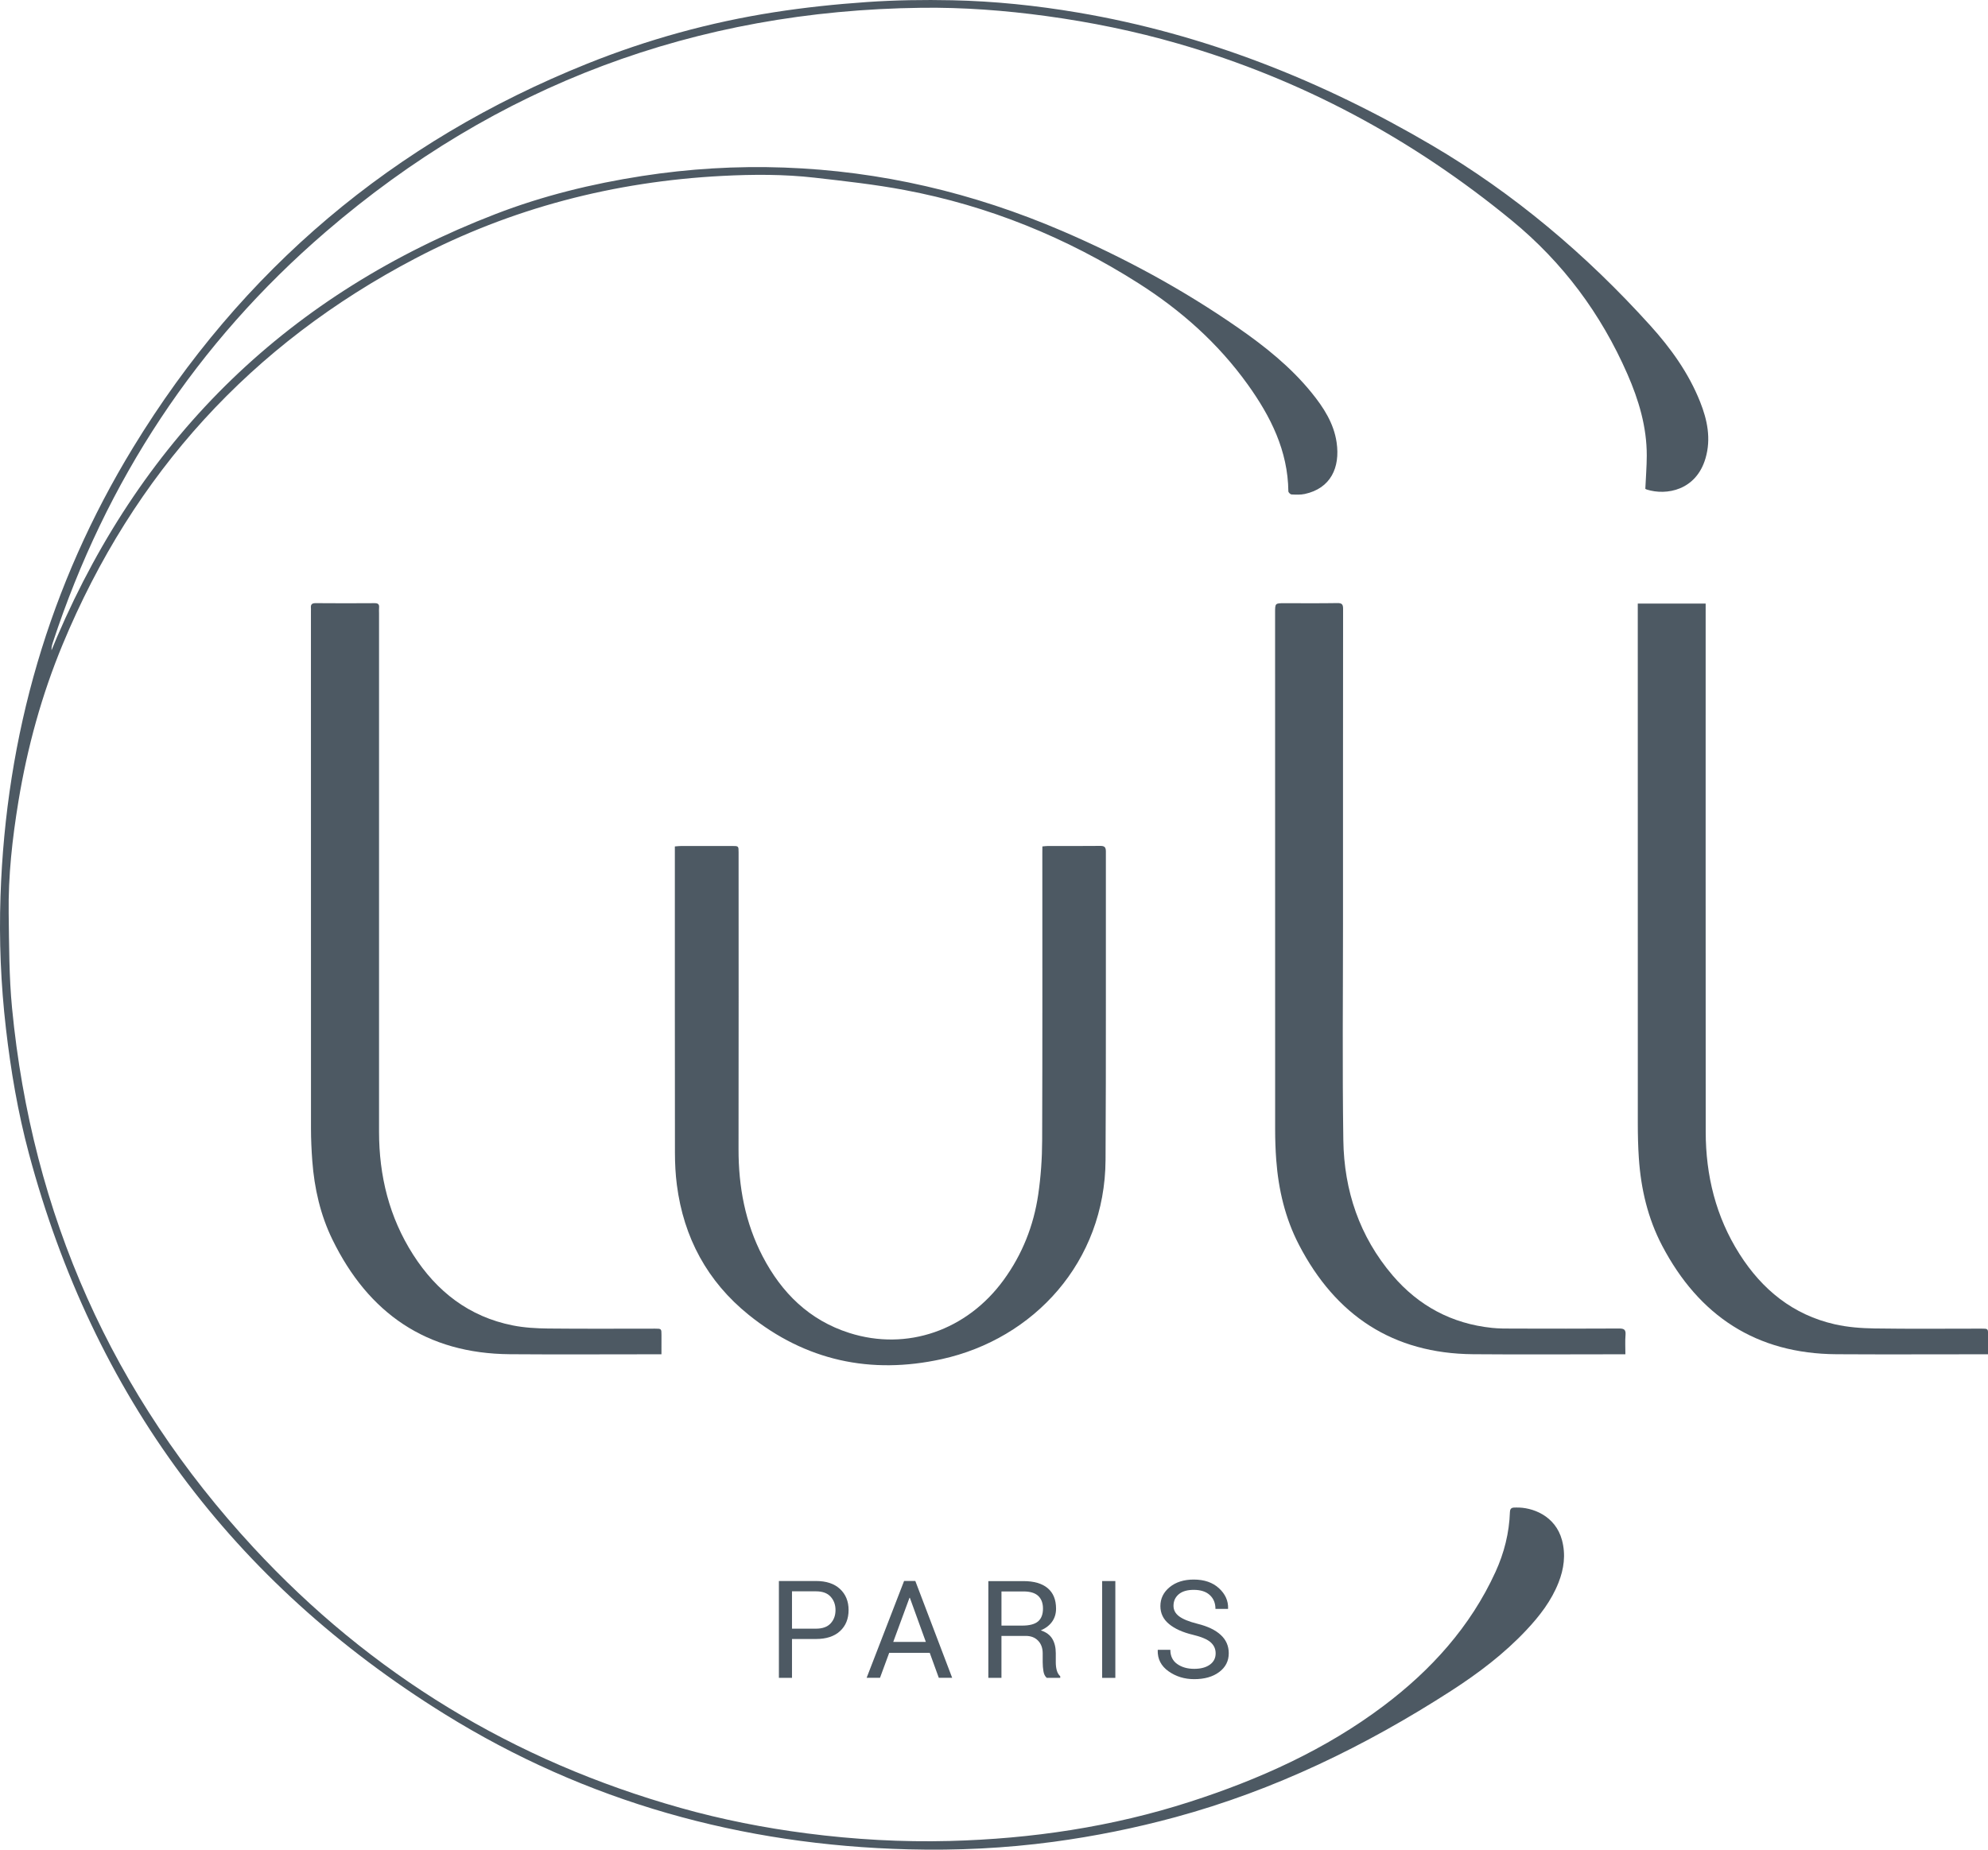
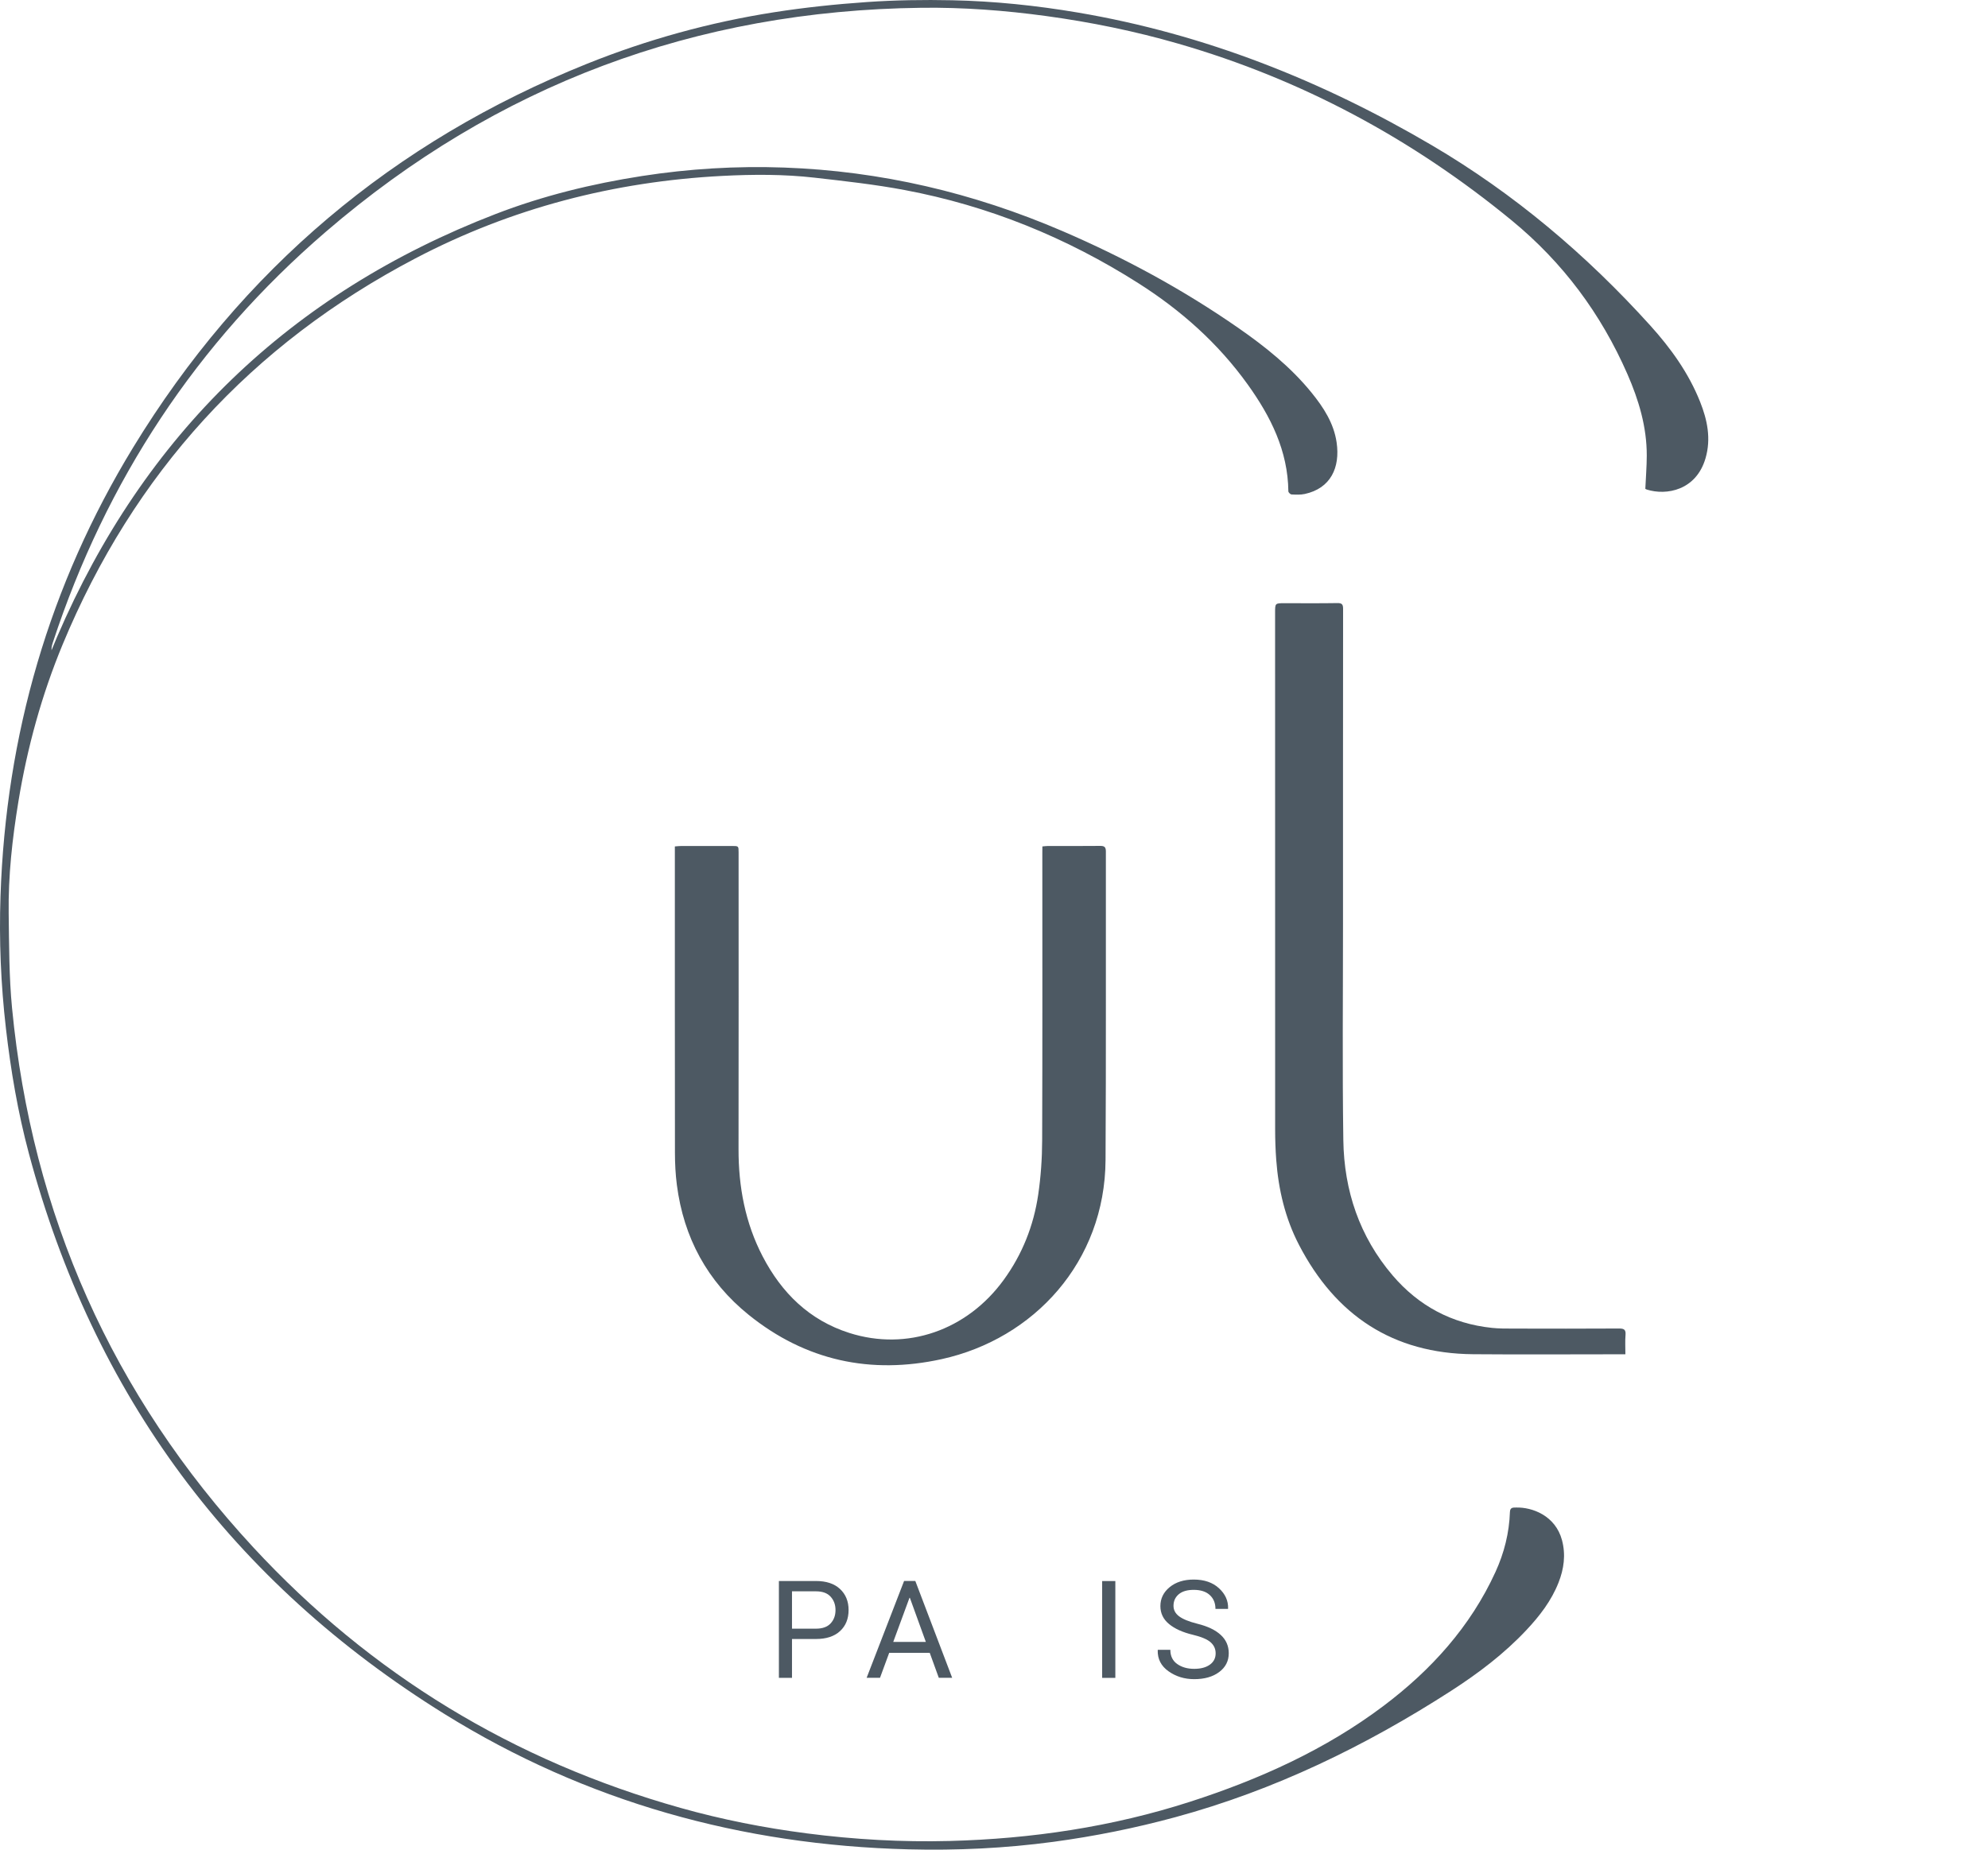
<svg xmlns="http://www.w3.org/2000/svg" width="116" height="107.95" enable-background="new 0 0 118 118" version="1.1" viewBox="0 0 116 107.95" xml:space="preserve">
  <g transform="translate(-.996 -5.023)" fill="#4d5963">
    <g clip-rule="evenodd" fill-rule="evenodd">
      <path d="m97.001 33.553c0.03-0.675 0.082-1.307 0.084-1.938 4e-3 -1.676-0.469-3.251-1.132-4.765-1.539-3.514-3.761-6.507-6.742-8.957-5.797-4.763-12.26-8.244-19.471-10.324-2.524-0.729-5.091-1.253-7.694-1.609-2.417-0.33-4.845-0.513-7.282-0.483-13.165 0.16-24.787 4.489-34.764 13.08-7.536 6.488-12.816 14.518-15.922 23.97-0.047 0.142-0.085 0.286-0.075 0.448 0.109-0.264 0.215-0.527 0.328-0.789 5.072-11.803 13.589-20.041 25.576-24.669 2.76-1.066 5.624-1.767 8.549-2.221 2.749-0.427 5.513-0.593 8.288-0.494 5.644 0.202 11.043 1.471 16.237 3.704 3.613 1.554 7.046 3.415 10.272 5.657 1.569 1.09 3.059 2.282 4.273 3.777 0.698 0.86 1.299 1.784 1.462 2.904 0.215 1.468-0.347 2.682-1.858 3.009-0.249 0.054-0.517 0.04-0.774 0.028-0.066-3e-3 -0.184-0.118-0.184-0.184-0.027-2.37-1.034-4.37-2.372-6.235-1.724-2.402-3.882-4.323-6.379-5.91-4.209-2.675-8.74-4.516-13.633-5.437-1.735-0.327-3.497-0.521-5.252-0.721-1.792-0.205-3.596-0.197-5.396-0.104-6.311 0.328-12.306 1.878-17.907 4.814-9.575 5.018-16.437 12.543-20.58 22.529-1.223 2.948-2.064 6.012-2.582 9.164-0.356 2.168-0.6 4.348-0.568 6.546 0.026 1.837 0.02 3.683 0.196 5.509 1.162 12.062 5.847 22.579 14.072 31.475 6.863 7.421 15.205 12.476 24.94 15.213 2.417 0.68 4.875 1.164 7.367 1.486 2.765 0.358 5.54 0.515 8.325 0.443 4.784-0.124 9.489-0.822 14.043-2.292 4.026-1.299 7.884-3.034 11.279-5.591 2.762-2.079 5.068-4.615 6.531-7.814 0.509-1.112 0.804-2.283 0.845-3.508 0.011-0.28 0.201-0.251 0.356-0.256 0.94-0.027 2.299 0.468 2.682 1.904 0.227 0.854 0.114 1.679-0.205 2.484-0.417 1.057-1.098 1.938-1.867 2.758-1.301 1.387-2.805 2.525-4.395 3.551-5.01 3.229-10.321 5.808-16.095 7.375-2.339 0.636-4.708 1.114-7.112 1.438-2.813 0.378-5.636 0.512-8.469 0.439-9.715-0.248-18.794-2.764-27.063-7.899-12.381-7.691-20.479-18.61-24.25-32.709-0.642-2.398-1.057-4.84-1.341-7.307-0.296-2.569-0.404-5.146-0.316-7.727 0.316-9.392 2.843-18.15 7.74-26.178 6.336-10.386 15.182-17.849 26.476-22.389 3.526-1.417 7.174-2.425 10.926-3.011 1.793-0.28 3.605-0.47 5.416-0.595 1.65-0.114 3.311-0.139 4.965-0.104 2.464 0.051 4.914 0.306 7.345 0.718 7.384 1.251 14.227 3.969 20.651 7.745 4.797 2.82 9.013 6.388 12.743 10.517 1.199 1.327 2.24 2.773 2.908 4.451 0.425 1.064 0.65 2.157 0.32 3.294-0.545 1.882-2.283 2.193-3.426 1.833-0.04-0.014-0.081-0.039-0.089-0.043z" />
      <path d="m61.819 54.424c0.119-0.01 0.212-0.025 0.306-0.025 1.021-2e-3 2.042 6e-3 3.063-6e-3 0.246-3e-3 0.336 0.063 0.336 0.323-9e-3 6.002 0.016 12.004-0.019 18.005-0.033 5.954-4.186 10.442-9.558 11.625-4.142 0.912-7.942 0.094-11.262-2.582-2.413-1.945-3.798-4.509-4.194-7.587-0.08-0.618-0.111-1.247-0.112-1.87-8e-3 -5.849-5e-3 -11.695-5e-3 -17.543v-0.34c0.136-0.01 0.249-0.025 0.36-0.025 0.992-2e-3 1.985-1e-3 2.977-1e-3 0.382 0 0.382 1e-3 0.382 0.378 0 5.77 7e-3 11.54-3e-3 17.311-4e-3 2.199 0.388 4.307 1.409 6.268 1.111 2.132 2.725 3.723 5.059 4.465 3.354 1.067 6.859-0.146 9.004-3.097 1.085-1.491 1.748-3.167 2.014-4.979 0.153-1.043 0.227-2.106 0.23-3.16 0.021-5.588 0.01-11.175 0.01-16.763 3e-3 -0.126 3e-3 -0.25 3e-3 -0.397z" />
-       <path d="m39.592 84.064h-0.407c-2.813 0-5.625 0.018-8.438-4e-3 -4.862-0.036-8.254-2.388-10.354-6.691-0.702-1.438-1.054-2.986-1.174-4.582-0.047-0.634-0.077-1.269-0.077-1.904-5e-3 -10.065-3e-3 -20.132-3e-3 -30.197 0-0.059 5e-3 -0.116 0-0.174-0.021-0.205 0.052-0.289 0.275-0.287 1.146 0.01 2.292 9e-3 3.438 1e-3 0.204-2e-3 0.283 0.065 0.263 0.267-0.011 0.104-2e-3 0.211-2e-3 0.317 0 10.085 1e-3 20.171 0 30.256 0 2.579 0.592 4.998 1.989 7.183 1.376 2.151 3.264 3.623 5.809 4.129 0.674 0.135 1.375 0.174 2.064 0.182 2.08 0.022 4.161 8e-3 6.242 8e-3 0.376 0 0.376 2e-3 0.376 0.38-1e-3 0.354-1e-3 0.71-1e-3 1.116z" />
      <path d="m95.838 84.064h-0.421c-2.822 0-5.645 0.02-8.467-4e-3 -4.684-0.039-8.019-2.27-10.151-6.369-0.809-1.553-1.206-3.236-1.335-4.979-0.043-0.585-0.063-1.173-0.063-1.76-4e-3 -10.055-3e-3 -20.11-3e-3 -30.167 0-0.557 0-0.557 0.542-0.557 1.031 0 2.062 0.01 3.092-7e-3 0.273-4e-3 0.335 0.081 0.334 0.342-7e-3 6.116-5e-3 12.232-5e-3 18.349 0 4.219-0.043 8.438 0.019 12.656 0.043 2.939 0.94 5.623 2.875 7.892 1.521 1.782 3.457 2.818 5.798 3.063 0.401 0.042 0.808 0.041 1.212 0.041 2.07 5e-3 4.142 8e-3 6.213-4e-3 0.289-1e-3 0.392 0.073 0.368 0.373-0.03 0.362-8e-3 0.728-8e-3 1.131z" />
-       <path d="m117 84.064h-0.405c-2.813 0-5.625 0.014-8.438-3e-3 -4.684-0.027-8.029-2.244-10.176-6.337-0.836-1.594-1.24-3.326-1.359-5.12-0.044-0.662-0.06-1.328-0.06-1.992-4e-3 -9.97-2e-3 -19.939-2e-3 -29.91v-0.451h3.961v0.392c0 10.145-3e-3 20.287 3e-3 30.431 1e-3 2.556 0.592 4.961 1.97 7.134 1.32 2.082 3.123 3.552 5.564 4.106 0.752 0.171 1.541 0.23 2.315 0.242 2.081 0.032 4.161 0.011 6.242 0.011 0.384 0 0.384 2e-3 0.384 0.376 2e-3 0.363 1e-3 0.726 1e-3 1.121z" />
    </g>
    <path d="m47.209 100.68v2.267h-0.764v-5.651h2.161c0.603 0 1.071 0.155 1.405 0.466 0.333 0.311 0.5 0.72 0.5 1.227 0 0.515-0.167 0.926-0.5 1.232-0.334 0.307-0.802 0.46-1.405 0.46h-1.397zm0-0.602h1.397c0.383 0 0.669-0.103 0.858-0.309 0.189-0.205 0.284-0.464 0.284-0.776s-0.095-0.573-0.286-0.782c-0.19-0.21-0.475-0.313-0.856-0.313h-1.397z" />
    <path d="m55.247 101.49h-2.367l-0.536 1.456h-0.78l2.185-5.651h0.656l2.15 5.651h-0.78zm-2.13-0.639h1.902l-0.932-2.573h-0.023z" />
-     <path d="m59.431 100.5v2.449h-0.765v-5.647h2.046c0.618 0 1.091 0.138 1.416 0.412 0.326 0.273 0.489 0.673 0.489 1.195 0 0.289-0.076 0.542-0.227 0.756-0.151 0.216-0.373 0.386-0.662 0.513 0.311 0.102 0.533 0.265 0.669 0.491s0.204 0.507 0.204 0.84v0.532c0 0.176 0.02 0.334 0.059 0.474 0.039 0.139 0.105 0.253 0.201 0.341v0.094h-0.787c-0.102-0.089-0.166-0.218-0.194-0.389s-0.043-0.347-0.043-0.527v-0.516c0-0.306-0.089-0.552-0.268-0.738s-0.418-0.279-0.718-0.279h-1.42zm0-0.601h1.204c0.432 0 0.743-0.082 0.934-0.246 0.19-0.163 0.285-0.414 0.285-0.749 0-0.318-0.093-0.563-0.277-0.738-0.186-0.174-0.473-0.261-0.863-0.261h-1.282v1.994z" />
    <path d="m66.076 102.95h-0.769v-5.651h0.769z" />
    <path d="m71.929 101.52c0-0.258-0.097-0.473-0.291-0.646s-0.538-0.319-1.032-0.438c-0.598-0.142-1.064-0.353-1.398-0.63-0.336-0.277-0.503-0.626-0.503-1.046 0-0.441 0.181-0.81 0.541-1.105s0.829-0.443 1.403-0.443c0.618 0 1.11 0.17 1.477 0.509s0.543 0.731 0.529 1.18l-7e-3 0.023h-0.73c0-0.332-0.108-0.6-0.327-0.804s-0.533-0.307-0.941-0.307c-0.381 0-0.672 0.086-0.876 0.258-0.202 0.173-0.304 0.396-0.304 0.674 0 0.246 0.109 0.45 0.33 0.615 0.22 0.164 0.576 0.309 1.07 0.433 0.596 0.147 1.048 0.364 1.358 0.652 0.311 0.287 0.466 0.643 0.466 1.067 0 0.455-0.187 0.82-0.559 1.098s-0.859 0.415-1.459 0.415c-0.564 0-1.063-0.153-1.497-0.46-0.433-0.307-0.644-0.716-0.63-1.229l8e-3 -0.022h0.729c0 0.361 0.133 0.638 0.399 0.826 0.267 0.189 0.597 0.283 0.99 0.283 0.386 0 0.69-0.081 0.916-0.243 0.225-0.162 0.338-0.382 0.338-0.66z" />
  </g>
</svg>